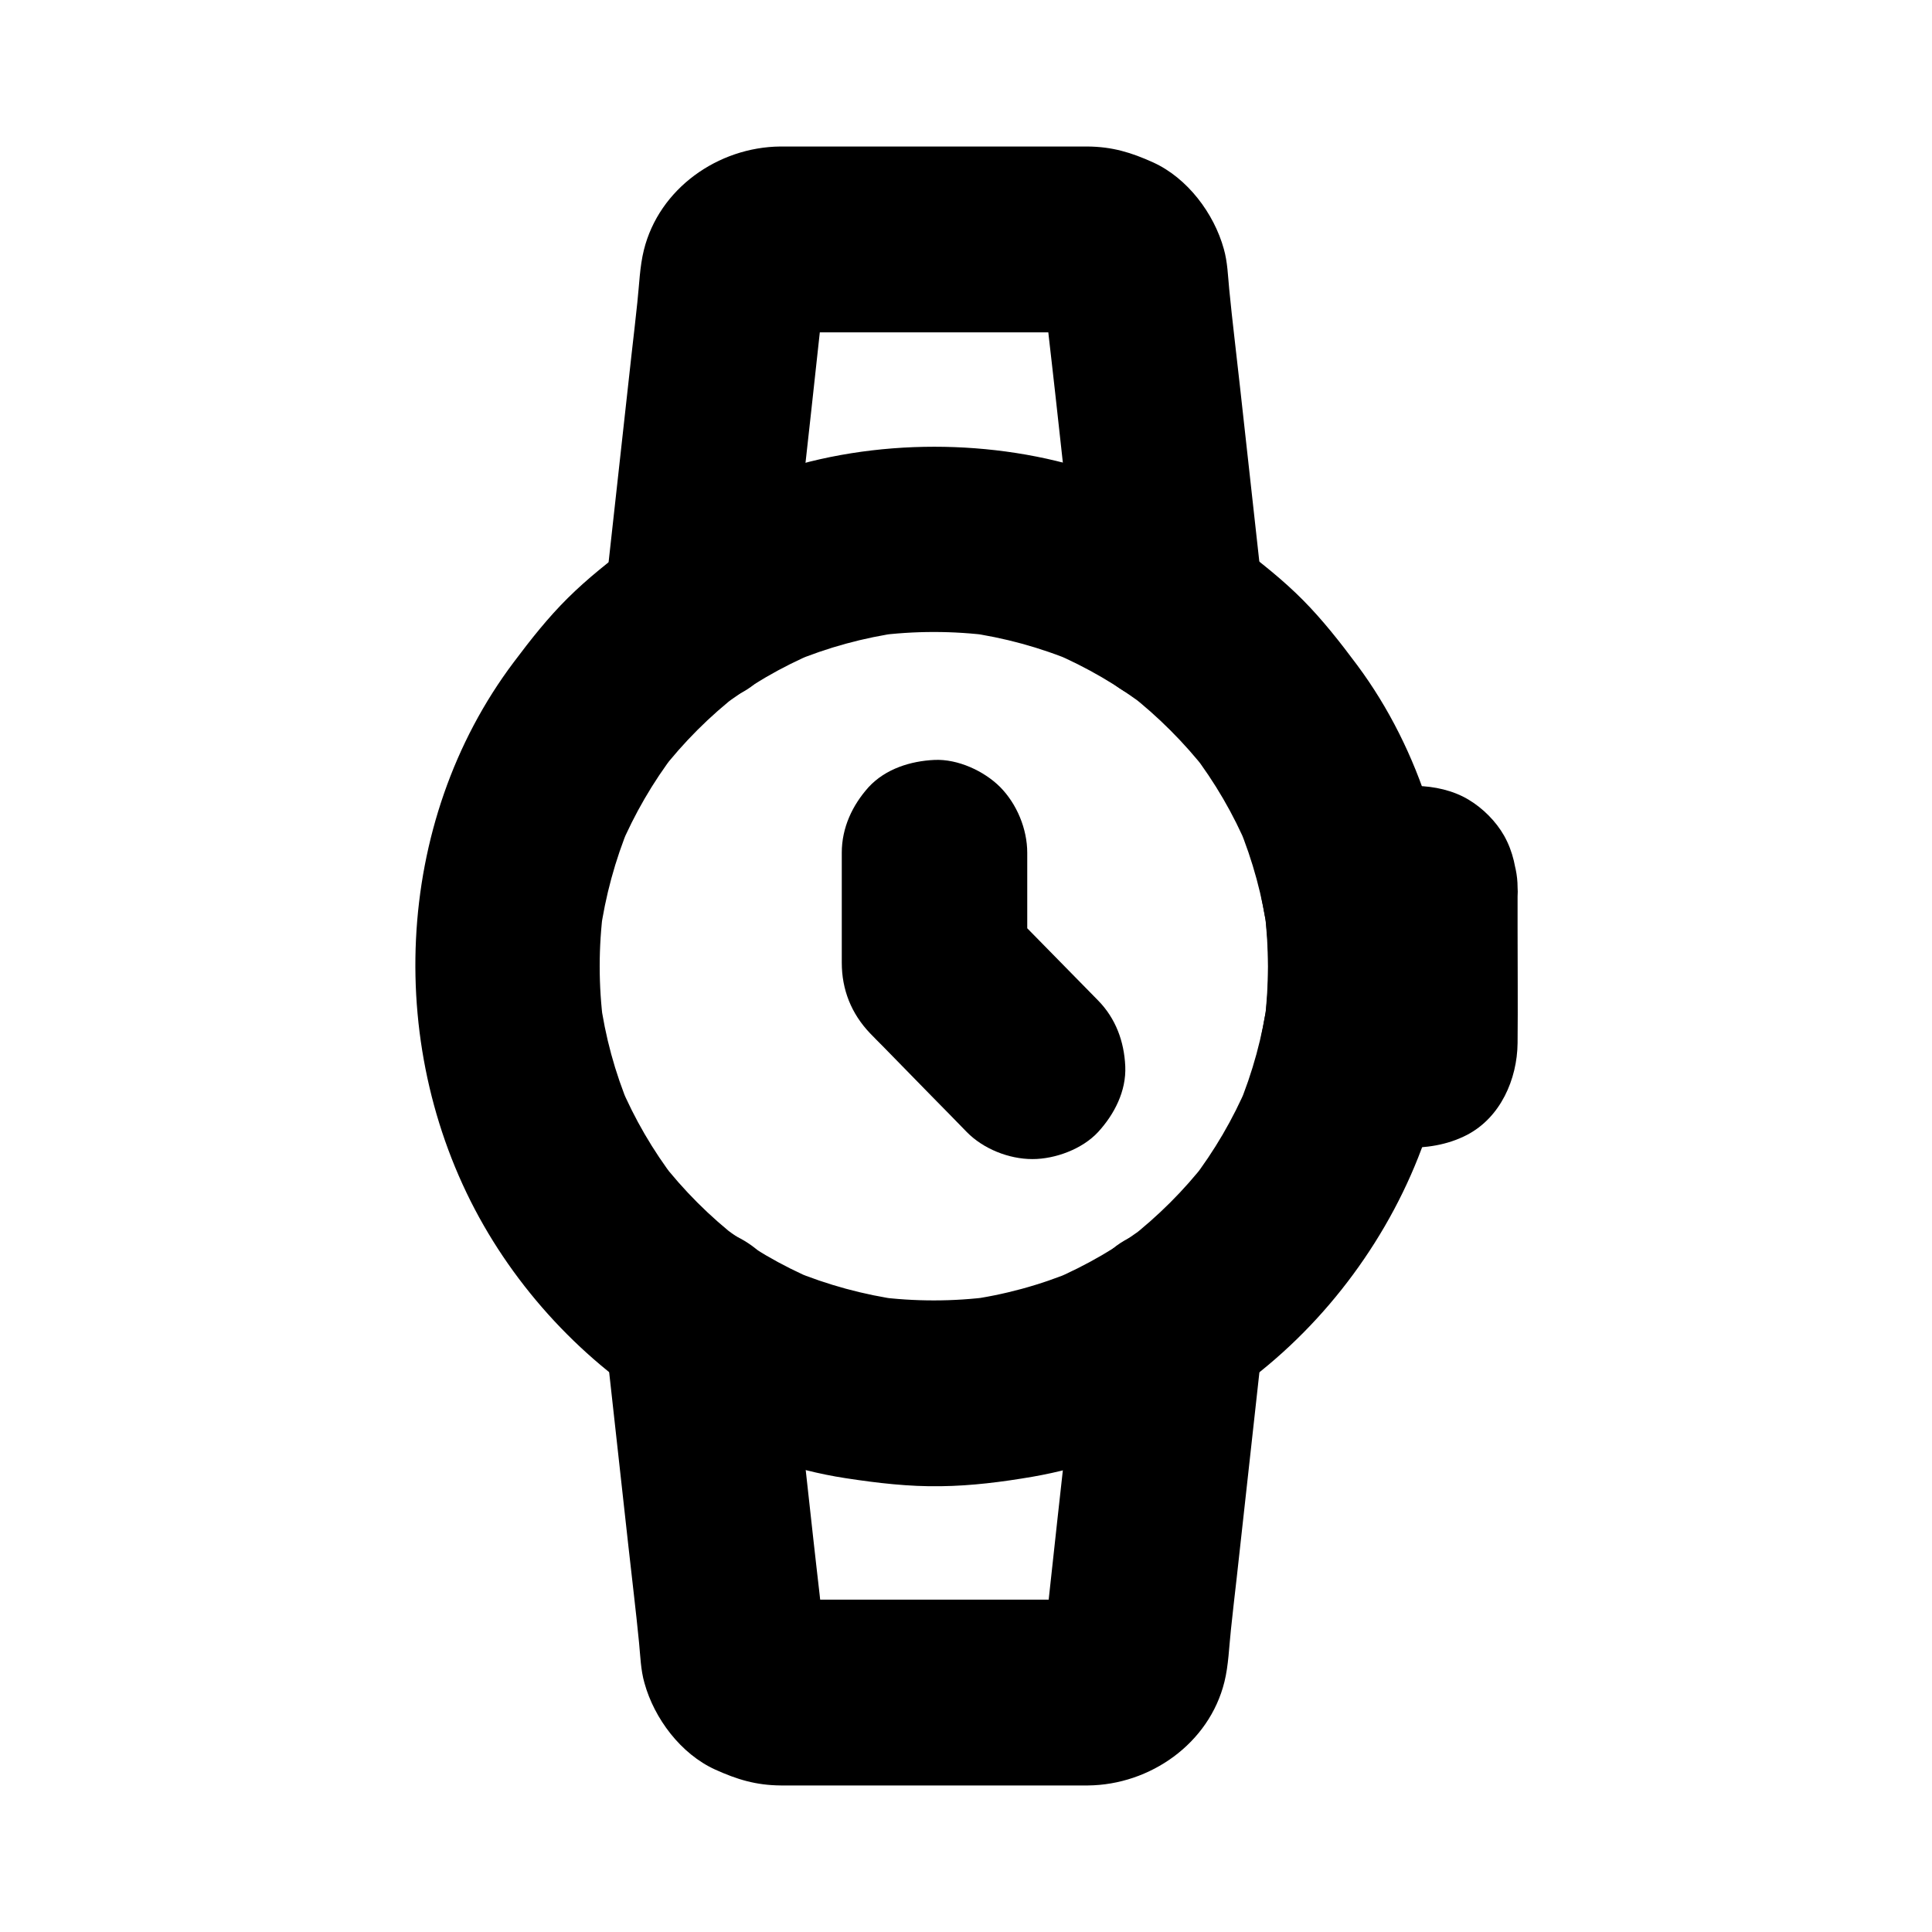
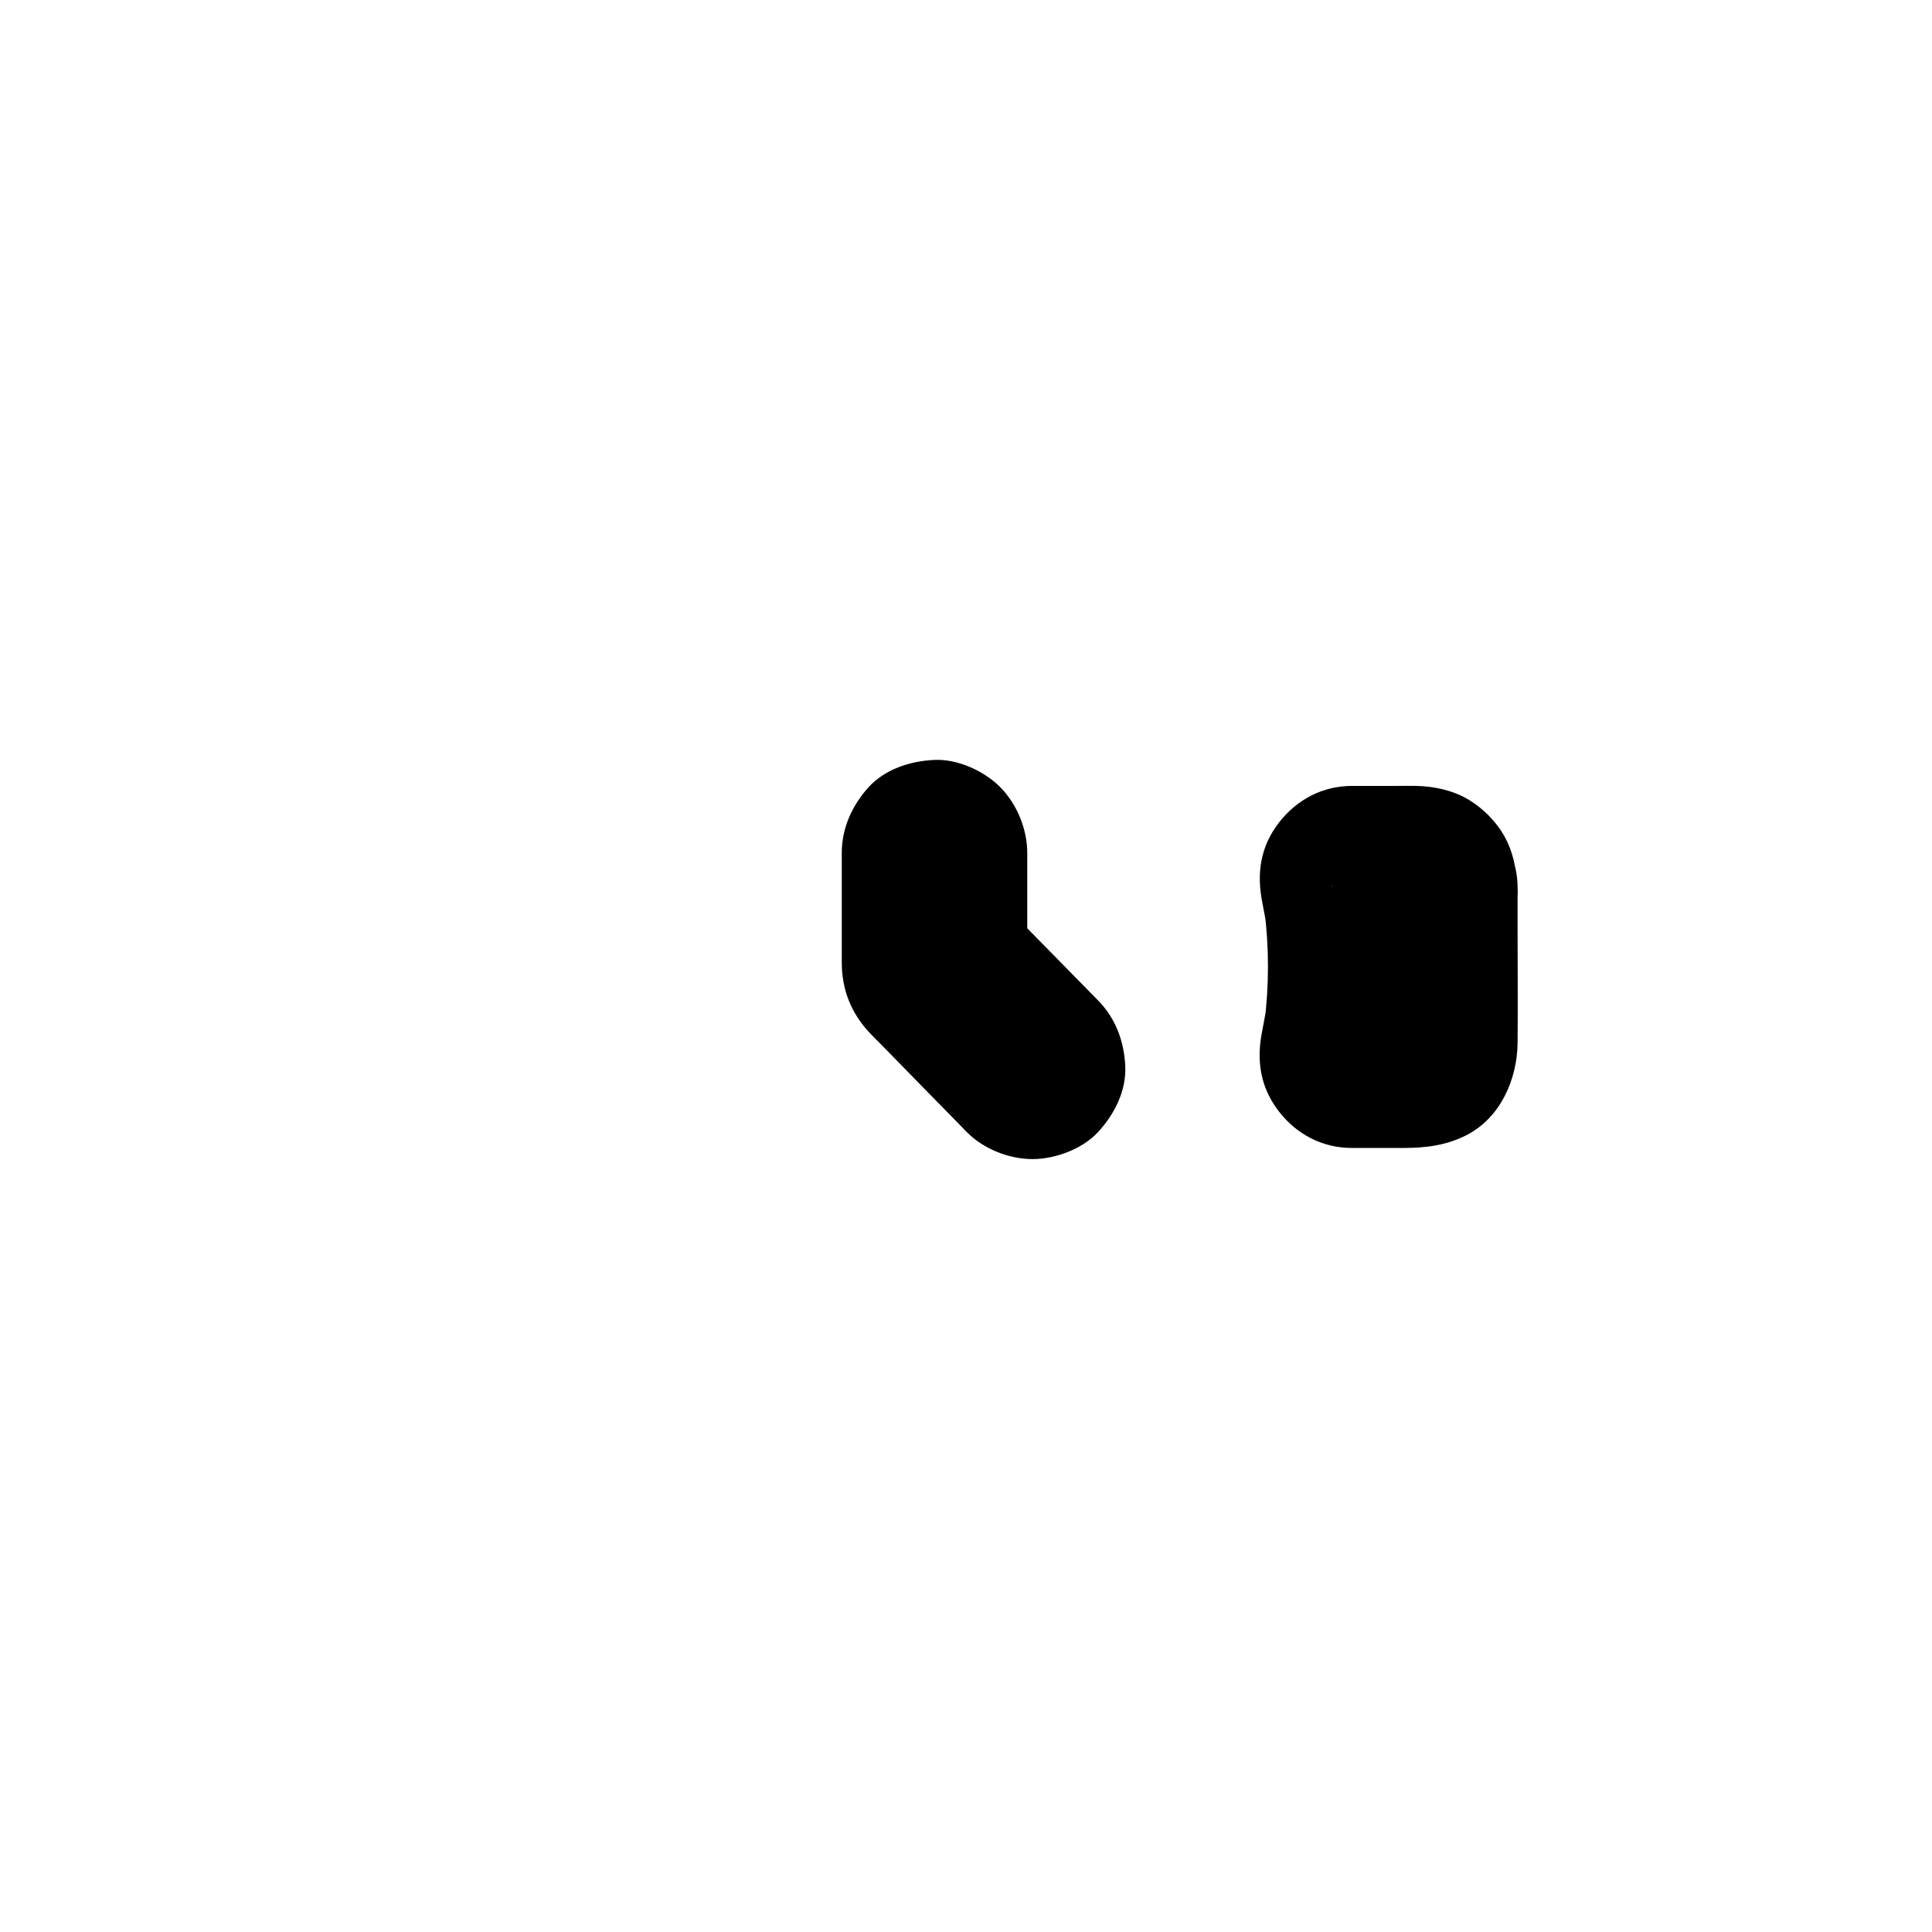
<svg xmlns="http://www.w3.org/2000/svg" fill="#000000" width="800px" height="800px" version="1.1" viewBox="144 144 512 512">
  <g>
-     <path d="m480.1 400.1c0 5.117-0.344 10.184-1.031 15.203 0.297-2.164 0.59-4.379 0.887-6.543-1.379 9.891-3.984 19.484-7.824 28.684 0.836-1.969 1.672-3.938 2.461-5.856-3.836 9.004-8.758 17.418-14.711 25.191 1.277-1.672 2.559-3.297 3.836-4.969-5.953 7.676-12.84 14.516-20.516 20.516 1.672-1.277 3.297-2.559 4.969-3.836-7.773 5.953-16.234 10.875-25.238 14.711 1.969-0.836 3.938-1.672 5.856-2.461-9.152 3.836-18.746 6.445-28.586 7.773 2.164-0.297 4.379-0.59 6.543-0.887-10.137 1.328-20.418 1.328-30.555 0 2.164 0.297 4.379 0.59 6.543 0.887-9.84-1.379-19.434-3.984-28.586-7.773 1.969 0.836 3.938 1.672 5.856 2.461-8.953-3.789-17.32-8.707-25.043-14.562 1.672 1.277 3.297 2.559 4.969 3.836-7.824-6.051-14.809-13.039-20.859-20.859 1.277 1.672 2.559 3.297 3.836 4.969-5.902-7.723-10.773-16.09-14.562-25.043 0.836 1.969 1.672 3.938 2.461 5.856-3.836-9.152-6.445-18.746-7.773-28.586 0.297 2.164 0.59 4.379 0.887 6.543-1.328-10.137-1.328-20.418 0-30.555-0.297 2.164-0.59 4.379-0.887 6.543 1.379-9.84 3.984-19.434 7.773-28.586-0.836 1.969-1.672 3.938-2.461 5.856 3.789-8.906 8.66-17.32 14.562-25.043-1.277 1.672-2.559 3.297-3.836 4.969 6.051-7.824 13.039-14.809 20.859-20.859-1.672 1.277-3.297 2.559-4.969 3.836 7.723-5.902 16.09-10.773 25.043-14.562-1.969 0.836-3.938 1.672-5.856 2.461 9.152-3.836 18.746-6.445 28.586-7.824-2.164 0.297-4.379 0.59-6.543 0.887 10.184-1.328 20.418-1.328 30.602 0-2.164-0.297-4.379-0.59-6.543-0.887 9.84 1.379 19.434 3.984 28.586 7.824-1.969-0.836-3.938-1.672-5.856-2.461 9.004 3.836 17.465 8.758 25.238 14.762-1.672-1.277-3.297-2.559-4.969-3.836 7.676 6.004 14.562 12.891 20.566 20.566-1.277-1.672-2.559-3.297-3.836-4.969 5.953 7.773 10.922 16.285 14.711 25.289-0.836-1.969-1.672-3.938-2.461-5.856 3.789 9.199 6.394 18.746 7.723 28.586-0.297-2.164-0.59-4.379-0.887-6.543 0.688 5.062 1.035 10.082 1.035 15.148 0.051 6.348 2.707 12.941 7.184 17.418 4.281 4.281 11.266 7.477 17.418 7.184 6.348-0.297 12.941-2.363 17.418-7.184 4.43-4.82 7.231-10.727 7.184-17.418-0.098-28.191-8.758-57.172-25.684-79.902-4.477-6.004-9.055-11.855-14.316-17.172-5.363-5.41-11.316-10.086-17.367-14.66-11.266-8.461-24.207-14.711-37.539-19.188-13.629-4.625-28.438-6.789-42.805-6.789-14.613 0-29.719 2.262-43.543 7.086-12.988 4.477-25.586 10.578-36.605 18.793-5.902 4.43-11.711 9.004-16.973 14.219-5.266 5.215-9.84 11.02-14.27 16.926-32.176 42.656-34.391 103.47-7.969 149.42 12.742 22.188 32.273 41.328 55.055 53.086 12.793 6.594 26.617 11.66 40.887 13.824 8.363 1.277 16.727 2.262 25.191 2.117 8.117-0.098 16.234-1.133 24.254-2.508 26.961-4.676 52.793-18.895 71.93-38.328 18.746-18.992 32.52-44.082 37.195-70.453 1.523-8.707 2.559-17.562 2.609-26.422 0.051-6.297-2.754-12.941-7.184-17.418-4.281-4.281-11.266-7.477-17.418-7.184-13.438 0.539-24.605 10.773-24.652 24.551z" />
-     <path d="m353.11 306.12c1.082-9.789 2.164-19.633 3.246-29.422 1.723-15.547 3.445-31.047 5.117-46.594 0.441-3.887 0.887-7.723 1.18-11.609-0.297 2.164-0.59 4.379-0.887 6.543 0.148-1.082 0.395-2.117 0.789-3.148-0.836 1.969-1.672 3.938-2.461 5.856 0.441-0.984 0.934-1.918 1.523-2.805-1.277 1.672-2.559 3.297-3.836 4.969 0.789-1.031 1.672-1.871 2.656-2.656-1.672 1.277-3.297 2.559-4.969 3.836 0.887-0.641 1.77-1.133 2.805-1.523-1.969 0.836-3.938 1.672-5.856 2.461 1.031-0.395 2.066-0.641 3.148-0.789-2.164 0.297-4.379 0.59-6.543 0.887 3.051-0.246 6.148-0.051 9.152-0.051h19.875 44.969c3.641 0 7.43-0.246 11.07 0.051-2.164-0.297-4.379-0.59-6.543-0.887 1.082 0.148 2.117 0.395 3.148 0.789-1.969-0.836-3.938-1.672-5.856-2.461 0.984 0.441 1.918 0.934 2.805 1.523-1.672-1.277-3.297-2.559-4.969-3.836 1.031 0.789 1.871 1.672 2.656 2.656-1.277-1.672-2.559-3.297-3.836-4.969 0.641 0.887 1.133 1.77 1.523 2.805-0.836-1.969-1.672-3.938-2.461-5.856 0.395 1.031 0.641 2.066 0.789 3.148-0.297-2.164-0.59-4.379-0.887-6.543 0.836 9.988 2.117 19.926 3.199 29.863 1.723 15.598 3.445 31.242 5.164 46.84 0.395 3.641 0.789 7.281 1.18 10.922-0.148 3.394 0.59 6.543 2.117 9.496 0.984 3.051 2.707 5.707 5.066 7.922 4.281 4.281 11.266 7.477 17.418 7.184 6.348-0.297 12.941-2.363 17.418-7.184 4.133-4.527 7.922-11.02 7.184-17.418-2.215-19.875-4.379-39.754-6.594-59.629-0.934-8.609-2.016-17.219-2.856-25.879-0.344-3.543-0.441-7.184-1.426-10.629-2.609-9.445-9.645-18.793-18.695-22.926-5.856-2.656-10.875-4.184-17.465-4.231h-3.344-69.078-8.953c-16.48 0.148-32.129 11.121-36.164 27.453-1.082 4.328-1.23 9.297-1.723 13.824-0.492 4.574-0.984 9.102-1.523 13.676-2.461 22.289-4.922 44.527-7.379 66.812-0.051 0.492-0.098 0.984-0.148 1.477-0.641 5.856 3.199 13.383 7.184 17.418 4.281 4.281 11.266 7.477 17.418 7.184 6.348-0.297 12.941-2.363 17.418-7.184 1.277-1.672 2.559-3.297 3.836-4.969 2.266-3.84 3.394-7.973 3.394-12.398z" />
-     <path d="m303.91 493.87c2.215 19.875 4.379 39.754 6.594 59.629 0.934 8.609 2.016 17.219 2.856 25.879 0.344 3.543 0.441 7.184 1.426 10.629 2.609 9.445 9.645 18.793 18.695 22.926 5.856 2.656 10.875 4.184 17.465 4.231h3.344 69.078 8.953c16.48-0.148 32.129-11.121 36.164-27.453 1.082-4.328 1.23-9.297 1.723-13.824 0.492-4.574 0.984-9.102 1.523-13.676 2.461-22.289 4.922-44.527 7.379-66.812 0.051-0.492 0.098-0.984 0.148-1.477 0.641-5.856-3.199-13.383-7.184-17.418-4.281-4.281-11.266-7.477-17.418-7.184-6.348 0.297-12.941 2.363-17.418 7.184-1.277 1.672-2.559 3.297-3.836 4.969-2.215 3.836-3.344 7.969-3.344 12.398-1.082 9.789-2.164 19.633-3.246 29.422-1.723 15.547-3.445 31.047-5.117 46.594-0.441 3.887-0.887 7.723-1.18 11.609 0.297-2.164 0.59-4.379 0.887-6.543-0.148 1.082-0.395 2.117-0.789 3.148 0.836-1.969 1.672-3.938 2.461-5.856-0.441 0.984-0.934 1.918-1.523 2.805 1.277-1.672 2.559-3.297 3.836-4.969-0.789 1.031-1.672 1.871-2.656 2.656 1.672-1.277 3.297-2.559 4.969-3.836-0.887 0.641-1.77 1.133-2.805 1.523 1.969-0.836 3.938-1.672 5.856-2.461-1.031 0.395-2.066 0.641-3.148 0.789 2.164-0.297 4.379-0.59 6.543-0.887-3.051 0.246-6.148 0.051-9.152 0.051h-19.875-44.969c-3.641 0-7.43 0.246-11.07-0.051 2.164 0.297 4.379 0.59 6.543 0.887-1.082-0.148-2.117-0.395-3.148-0.789 1.969 0.836 3.938 1.672 5.856 2.461-0.984-0.441-1.918-0.934-2.805-1.523 1.672 1.277 3.297 2.559 4.969 3.836-1.031-0.789-1.871-1.672-2.656-2.656 1.277 1.672 2.559 3.297 3.836 4.969-0.641-0.887-1.133-1.77-1.523-2.805 0.836 1.969 1.672 3.938 2.461 5.856-0.395-1.031-0.641-2.066-0.789-3.148 0.297 2.164 0.59 4.379 0.887 6.543-0.836-9.988-2.117-19.926-3.199-29.863-1.723-15.598-3.445-31.242-5.164-46.84-0.395-3.641-0.789-7.281-1.18-10.922 0.148-3.394-0.59-6.543-2.117-9.496-0.984-3.051-2.707-5.707-5.066-7.922-4.281-4.281-11.266-7.477-17.418-7.184-6.348 0.297-12.941 2.363-17.418 7.184-4.184 4.527-7.922 11.074-7.234 17.418z" />
    <path d="m496.97 379.09v36.949c0 1.918 0.098 3.836-0.051 5.707 0.297-2.164 0.59-4.379 0.887-6.543-0.051 0.195-0.098 0.395-0.148 0.59 0.836-1.969 1.672-3.938 2.461-5.856-0.098 0.148-0.148 0.344-0.246 0.492 1.277-1.672 2.559-3.297 3.836-4.969-0.098 0.148-0.246 0.246-0.344 0.395 1.672-1.277 3.297-2.559 4.969-3.836-0.148 0.098-0.297 0.195-0.492 0.246 1.969-0.836 3.938-1.672 5.856-2.461-0.195 0.051-0.395 0.051-0.59 0.098 2.164-0.297 4.379-0.59 6.543-0.887h-17.516c7.922 10.383 15.793 20.762 23.715 31.145 4.133-20.023 4.133-39.805 0.051-59.828-7.922 10.383-15.793 20.762-23.715 31.145h8.953c2.953 0 6.102-0.297 9.055 0.051-4.133-1.133-8.266-2.262-12.398-3.344 0.148 0.051 0.297 0.148 0.492 0.195-1.672-1.277-3.297-2.559-4.969-3.836 0.098 0.098 0.246 0.246 0.344 0.344-1.277-1.672-2.559-3.297-3.836-4.969 0.098 0.148 0.148 0.297 0.246 0.441-0.836-1.969-1.672-3.938-2.461-5.856 0.051 0.195 0.098 0.344 0.148 0.543-0.297-2.164-0.59-4.379-0.887-6.543 0.098 0.191 0.098 0.387 0.098 0.586 0.492 6.594 2.41 12.594 7.184 17.418 4.281 4.281 11.266 7.477 17.418 7.184 6.348-0.297 12.941-2.363 17.418-7.184 4.231-4.625 7.676-10.922 7.184-17.418-0.344-4.871-1.133-9.25-3.543-13.578-2.164-3.836-5.656-7.332-9.445-9.594-4.082-2.461-9.102-3.543-13.824-3.641-1.82-0.051-3.691 0-5.512 0h-11.562c-7.824 0-14.613 3.641-19.336 9.691-4.969 6.445-6.004 13.531-4.379 21.453 0.543 2.707 1.031 5.41 1.379 8.117-0.297-2.164-0.59-4.379-0.887-6.543 1.277 10.086 1.277 20.223 0 30.309 0.297-2.164 0.59-4.379 0.887-6.543-0.395 2.805-0.887 5.559-1.426 8.316-1.625 7.871-0.59 15.008 4.379 21.453 4.676 6.051 11.512 9.691 19.336 9.691h13.777c5.856 0 11.367-0.688 16.727-3.445 8.906-4.625 13.332-14.762 13.43-24.355 0.098-10.137 0-20.27 0-30.406v-10.875c0-6.297-2.754-12.941-7.184-17.418-4.281-4.281-11.266-7.477-17.418-7.184-6.348 0.297-12.941 2.363-17.418 7.184-4.379 4.769-7.184 10.723-7.184 17.367z" />
    <path d="m367.08 369.99v29.125c0 7.133 2.508 13.48 7.477 18.695 1.133 1.18 2.262 2.312 3.394 3.445 4.328 4.43 8.66 8.855 12.988 13.285 3.102 3.148 6.199 6.297 9.25 9.445 4.379 4.477 11.168 7.184 17.418 7.184 6.051 0 13.234-2.656 17.418-7.184 4.281-4.676 7.477-10.824 7.184-17.418-0.297-6.543-2.508-12.645-7.184-17.418-8.66-8.809-17.32-17.664-25.977-26.469 2.41 5.805 4.82 11.609 7.184 17.418v-30.109c0-6.297-2.754-12.941-7.184-17.418-4.281-4.281-11.266-7.477-17.418-7.184-6.348 0.297-12.941 2.363-17.418 7.184-4.328 4.82-7.133 10.773-7.133 17.418z" />
  </g>
</svg>